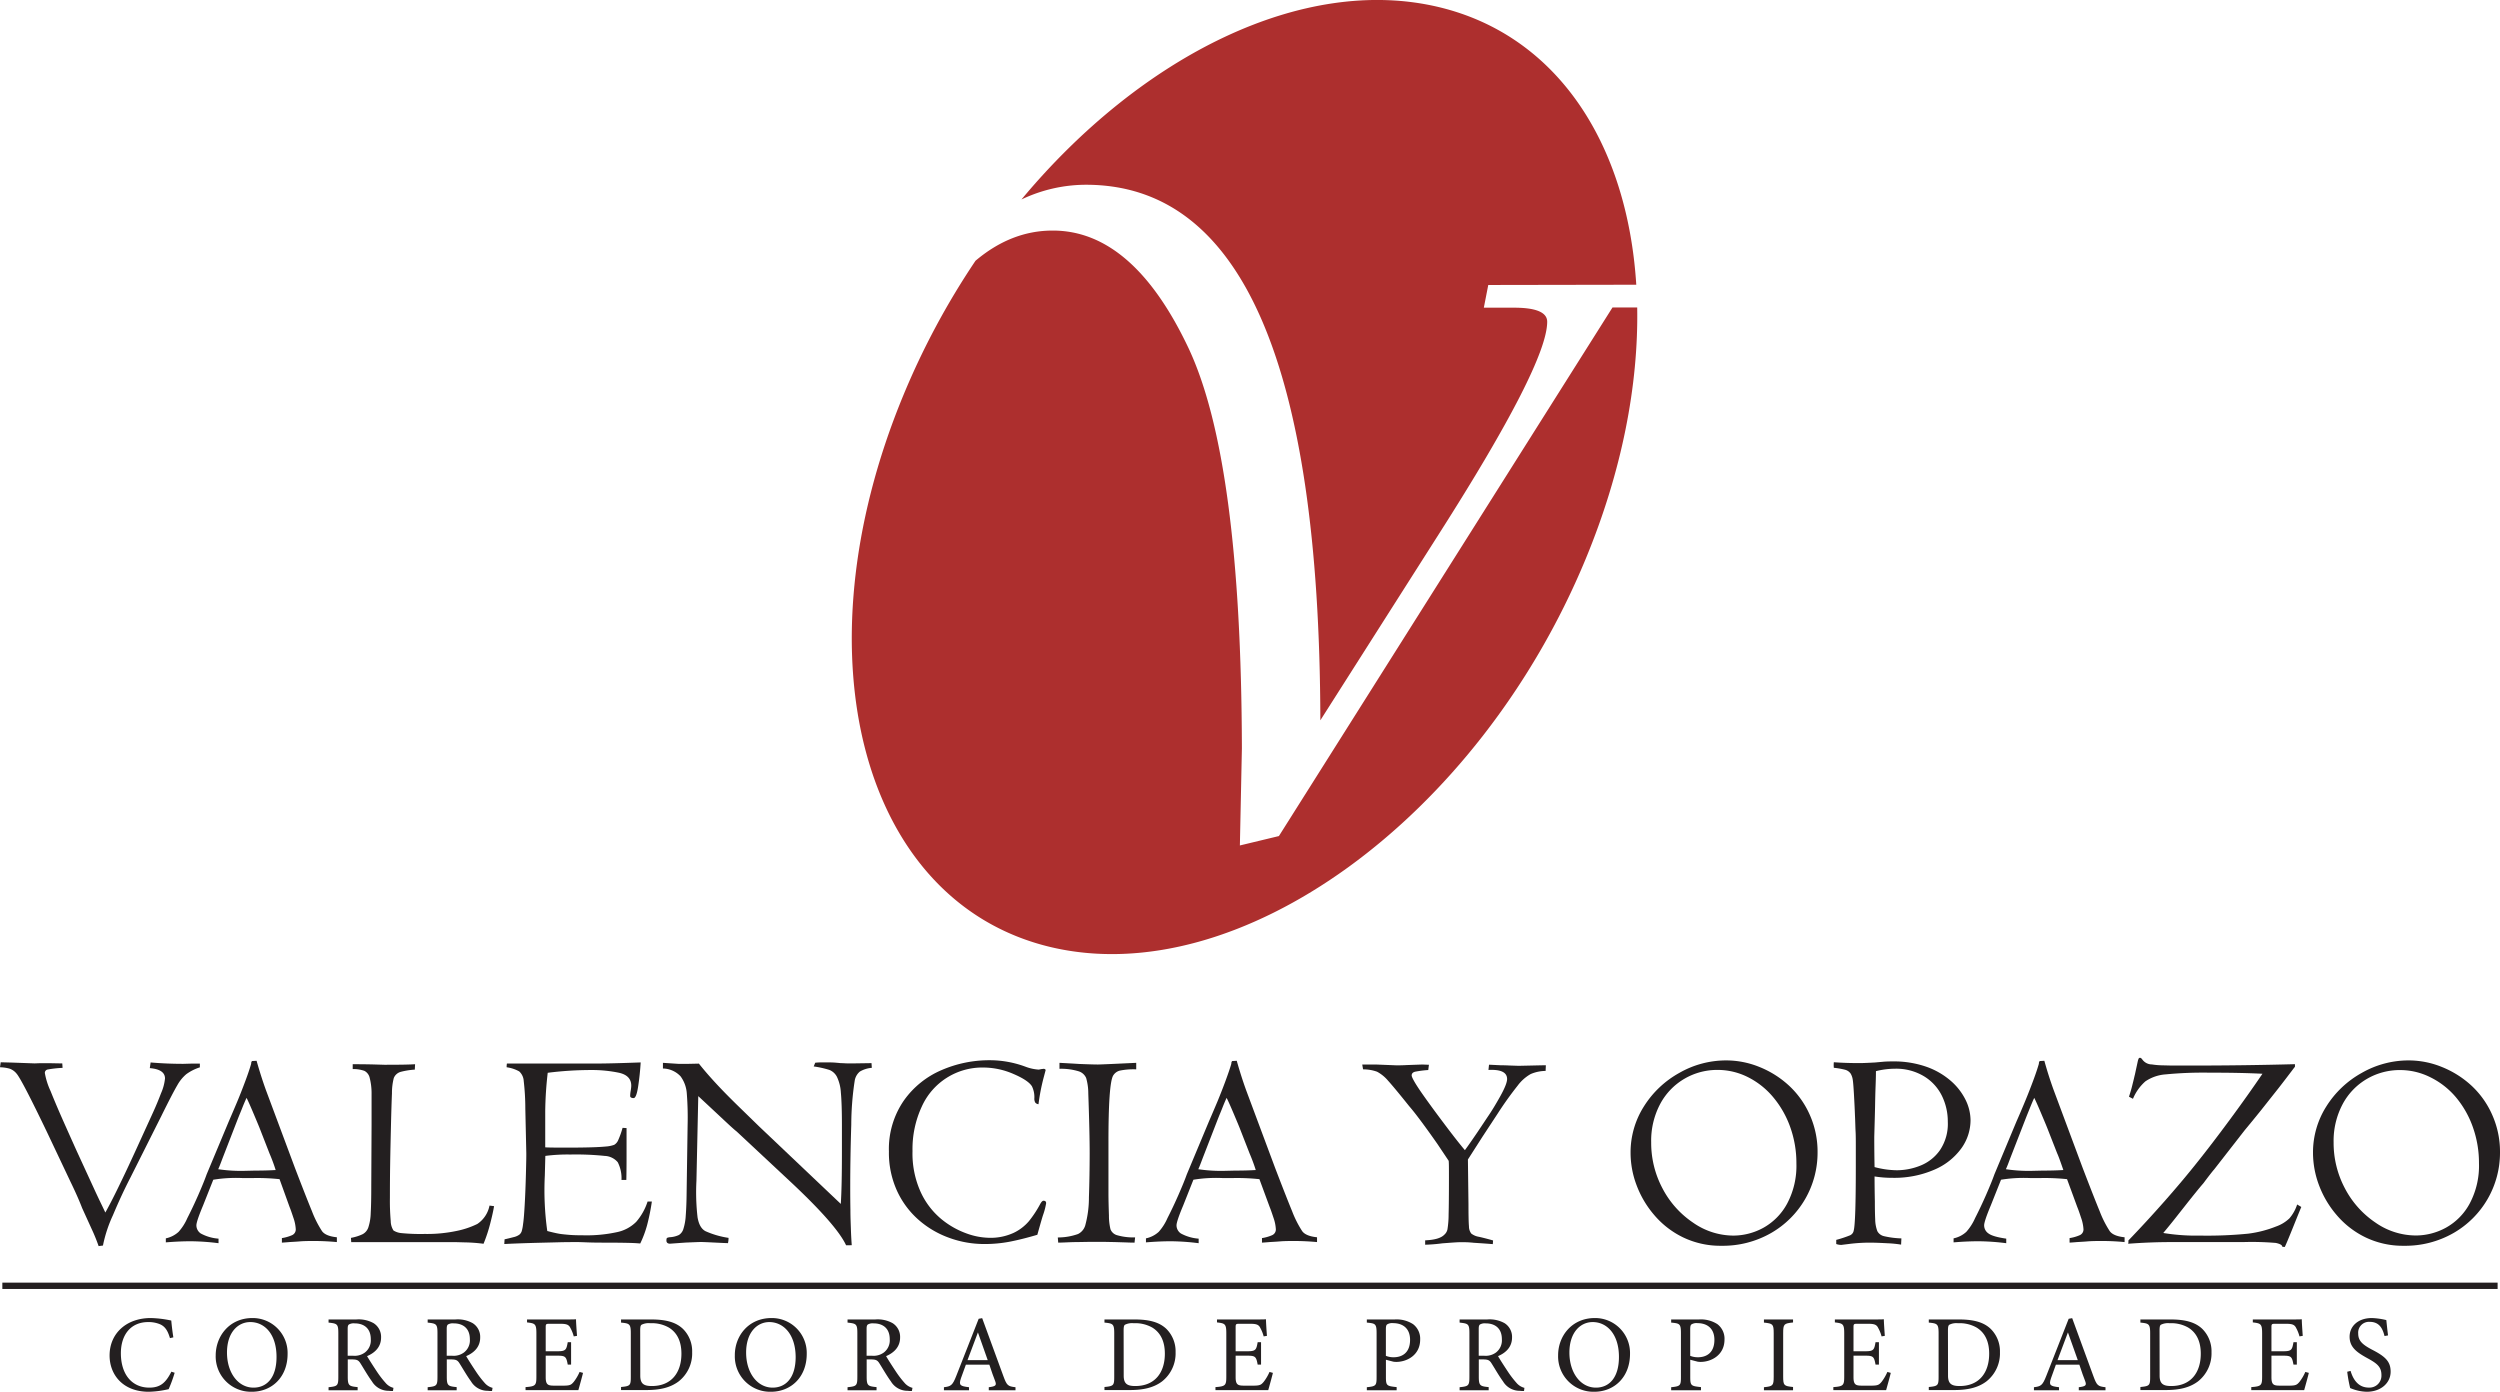
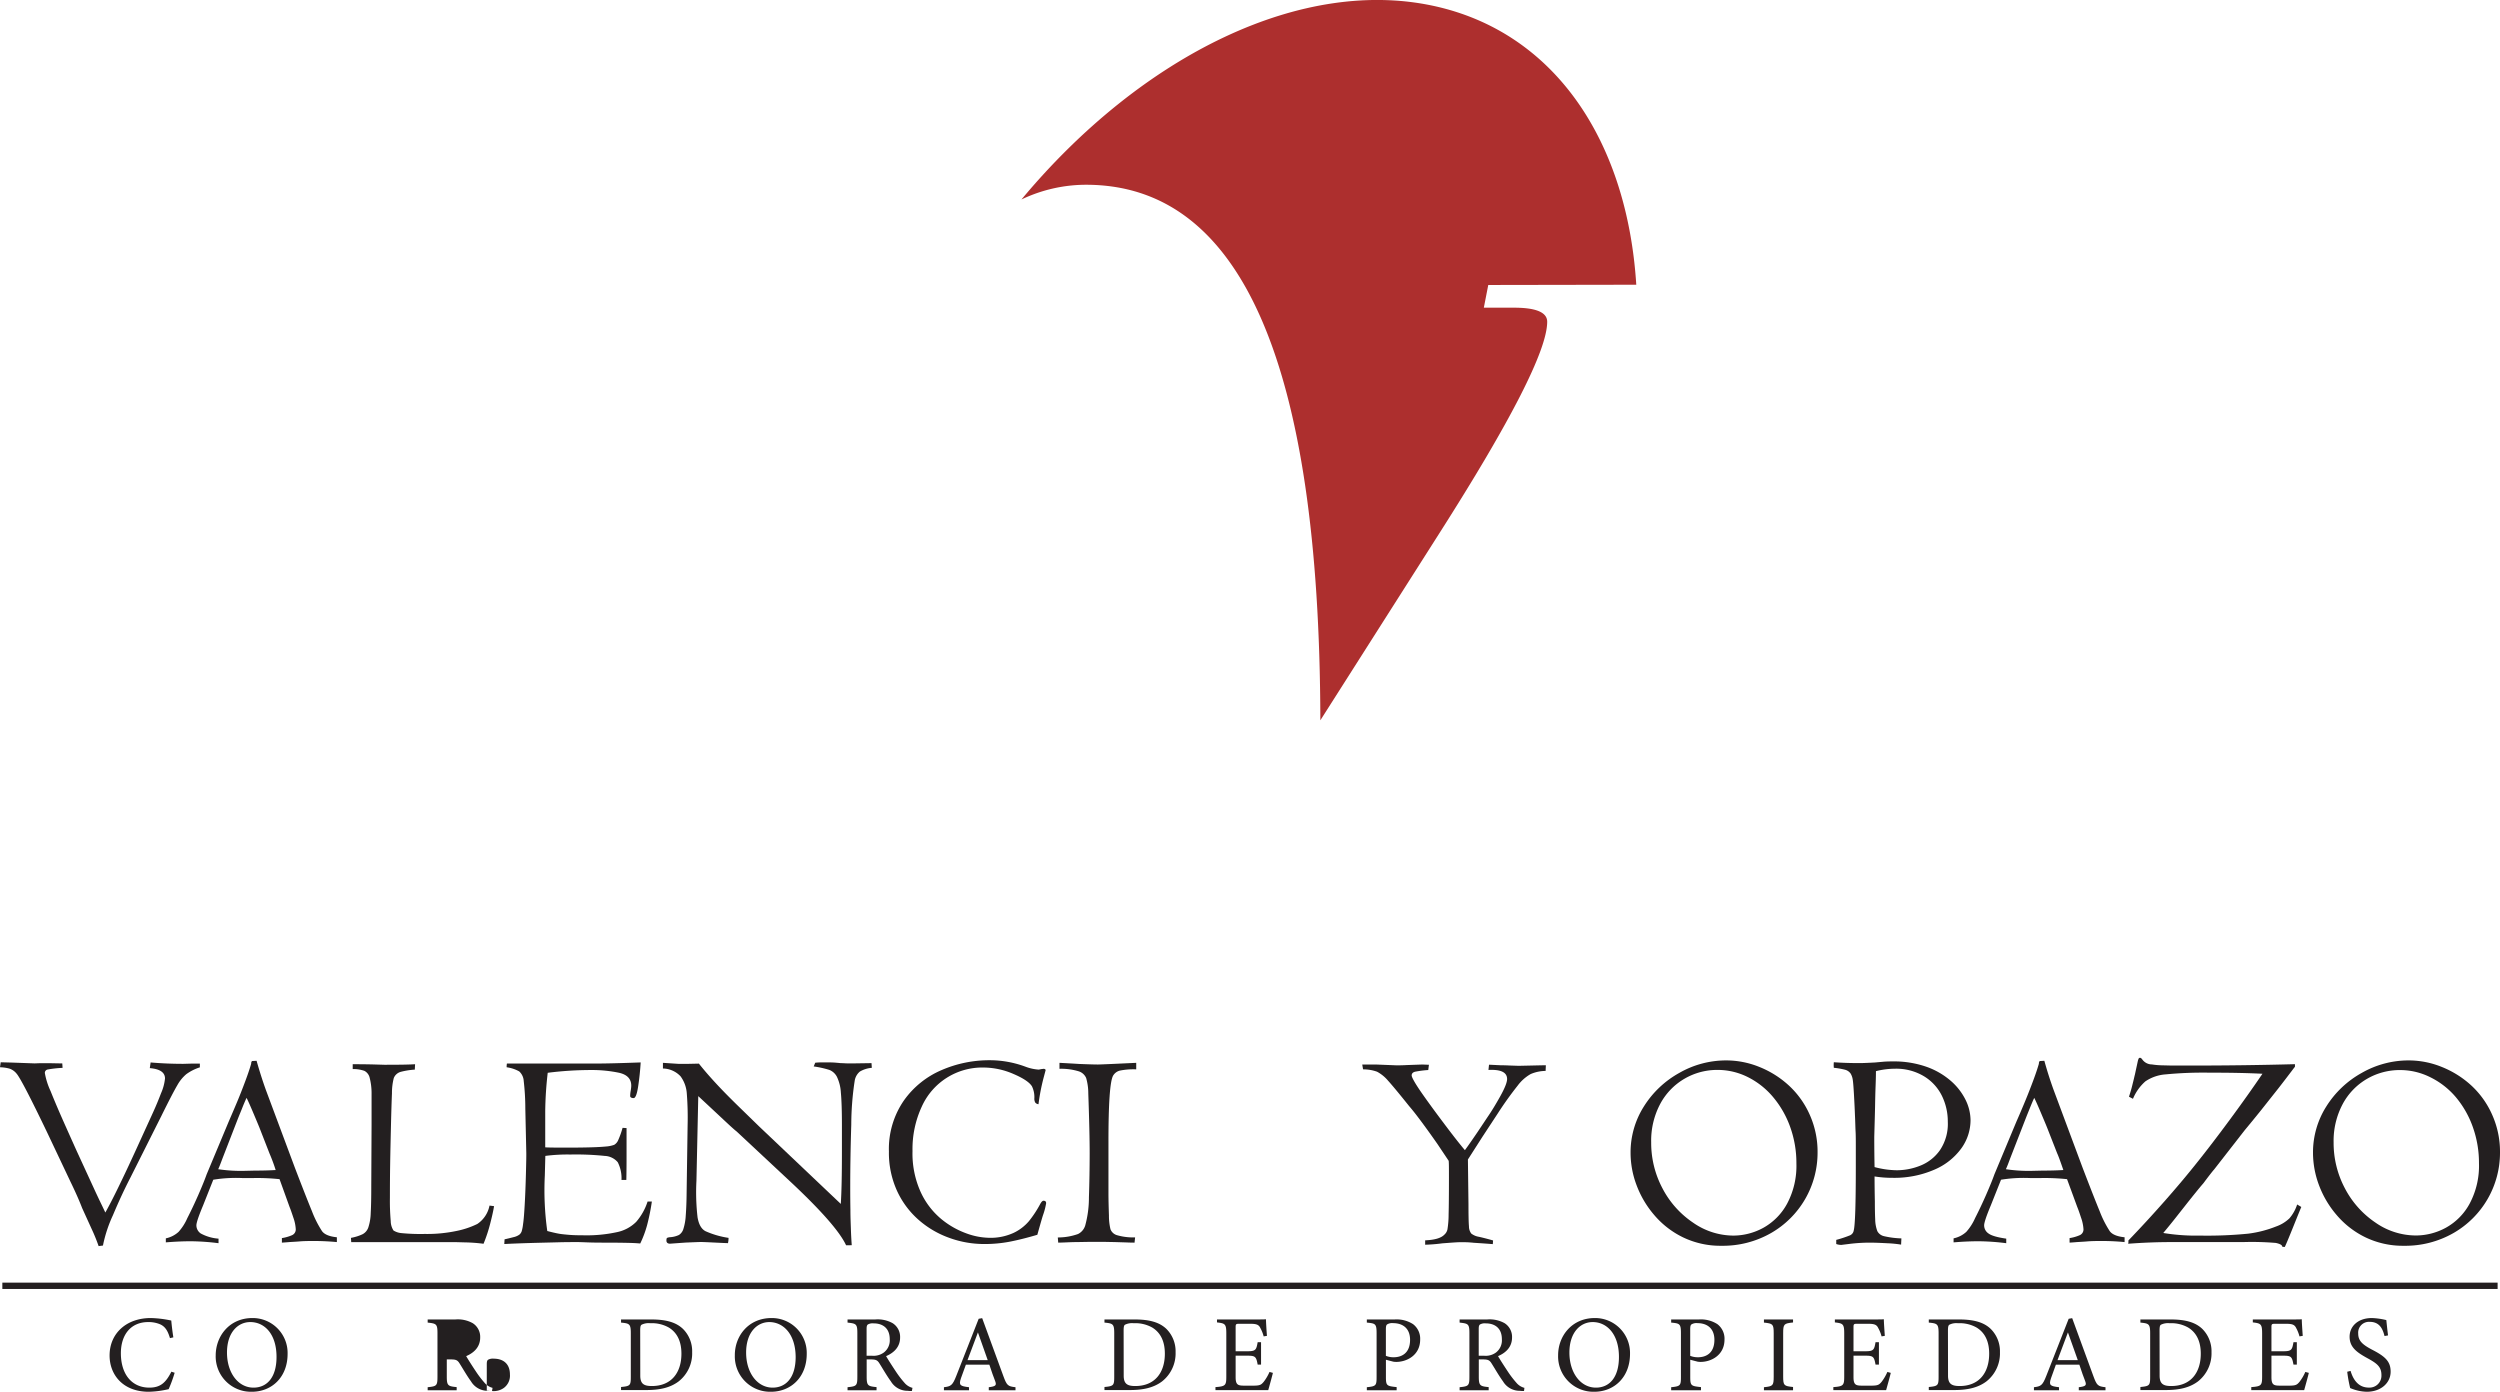
<svg xmlns="http://www.w3.org/2000/svg" viewBox="0 0 670.73 373.4">
  <defs>
    <style>.cls-1{fill:#231f20;}.cls-2{fill:#ad2f2e;}</style>
  </defs>
  <g id="Layer_2" data-name="Layer 2">
    <g id="Capa_1" data-name="Capa 1">
      <rect class="cls-1" x="0.63" y="344.12" width="669.46" height="1.7" />
      <path class="cls-1" d="M46.86,368.3a36.43,36.43,0,0,1-1.61,4.4,26,26,0,0,1-5.33.7c-7,0-10.52-4.63-10.52-9.73,0-5.94,4.52-10.05,11.05-10.05a29.33,29.33,0,0,1,5.5.67c.12,1.31.32,3.06.56,4.51l-.91.21c-.58-1.95-1.28-3.15-2.76-3.76a8,8,0,0,0-3.06-.55c-4.81,0-7.35,3.55-7.35,8.36,0,5.62,2.92,9.23,7.64,9.23,3,0,4.43-1.36,5.91-4.28Z" />
      <path class="cls-1" d="M67.72,353.62a9.37,9.37,0,0,1,9.44,9.61c0,6.27-4.25,10.17-9.61,10.17a9.48,9.48,0,0,1-9.68-9.73C57.87,358.45,61.57,353.62,67.72,353.62Zm-.58,1.08c-3.27,0-6.24,2.74-6.24,8.18s3,9.41,7.11,9.41c3.53,0,6.18-2.62,6.18-8.24C74.19,357.93,71,354.7,67.14,354.7Z" />
-       <path class="cls-1" d="M105.43,373.2c-.38,0-.7,0-1.08-.06a5.18,5.18,0,0,1-4.55-2.51c-1.08-1.48-2.13-3.32-3.06-4.8-.58-.94-1-1.11-2.44-1.11h-1v4.57c0,2.48.32,2.63,2.65,2.86V373H88.15v-.82c2.42-.26,2.62-.38,2.62-2.86V357.67c0-2.48-.32-2.57-2.62-2.83V354h7.43a8.23,8.23,0,0,1,4.66,1,4.35,4.35,0,0,1,2,3.84c0,2.51-1.6,4.08-3.76,5,.53.91,1.78,2.86,2.65,4.17a26.41,26.41,0,0,0,2.31,3,4.09,4.09,0,0,0,2.12,1.34Zm-10.76-9.47a4.66,4.66,0,0,0,3.21-.85,4.07,4.07,0,0,0,1.6-3.58c0-3.12-2.07-4.25-4.31-4.25a2.59,2.59,0,0,0-1.54.29c-.27.2-.35.49-.35,1.25v7.14Z" />
-       <path class="cls-1" d="M132,373.2c-.38,0-.7,0-1.08-.06a5.17,5.17,0,0,1-4.54-2.51c-1.08-1.48-2.13-3.32-3.06-4.8-.58-.94-1-1.11-2.45-1.11h-1v4.57c0,2.48.32,2.63,2.65,2.86V373h-7.78v-.82c2.42-.26,2.63-.38,2.63-2.86V357.67c0-2.48-.33-2.57-2.63-2.83V354h7.43a8.18,8.18,0,0,1,4.66,1,4.34,4.34,0,0,1,2,3.84c0,2.51-1.61,4.08-3.76,5,.52.91,1.77,2.86,2.65,4.17a26.61,26.61,0,0,0,2.3,3,4.15,4.15,0,0,0,2.13,1.34Zm-10.75-9.47a4.63,4.63,0,0,0,3.2-.85,4.08,4.08,0,0,0,1.61-3.58c0-3.12-2.07-4.25-4.32-4.25a2.61,2.61,0,0,0-1.54.29c-.26.2-.35.49-.35,1.25v7.14Z" />
-       <path class="cls-1" d="M156.42,368.33c-.17.76-1,3.76-1.25,4.64H141v-.82c2.71-.2,2.91-.47,2.91-2.86v-11.5c0-2.6-.32-2.74-2.51-3V354h8.92c2.74,0,3.88,0,4.22-.06,0,.73.15,2.91.27,4.46l-.88.14a9.57,9.57,0,0,0-.87-2.21c-.47-1-1.14-1.17-2.89-1.17h-2.76c-.91,0-1,.09-1,.93v6.44h3.23c2.18,0,2.33-.43,2.68-2.42h.9v6h-.9c-.38-2.1-.61-2.39-2.71-2.39h-3.2v5.8c0,2,.64,2.21,2.09,2.24h2.71c1.78,0,2.07-.26,2.71-1a12.38,12.38,0,0,0,1.58-2.68Z" />
+       <path class="cls-1" d="M132,373.2c-.38,0-.7,0-1.08-.06a5.17,5.17,0,0,1-4.54-2.51c-1.08-1.48-2.13-3.32-3.06-4.8-.58-.94-1-1.11-2.45-1.11h-1v4.57c0,2.48.32,2.63,2.65,2.86V373h-7.78v-.82c2.42-.26,2.63-.38,2.63-2.86V357.67c0-2.48-.33-2.57-2.63-2.83V354h7.43a8.18,8.18,0,0,1,4.66,1,4.34,4.34,0,0,1,2,3.84c0,2.51-1.61,4.08-3.76,5,.52.91,1.77,2.86,2.65,4.17a26.61,26.61,0,0,0,2.3,3,4.15,4.15,0,0,0,2.13,1.34Za4.63,4.63,0,0,0,3.2-.85,4.08,4.08,0,0,0,1.61-3.58c0-3.12-2.07-4.25-4.32-4.25a2.61,2.61,0,0,0-1.54.29c-.26.2-.35.49-.35,1.25v7.14Z" />
      <path class="cls-1" d="M174.72,354c4.11,0,6.7.81,8.51,2.53a8.43,8.43,0,0,1,2.47,6.24,9.54,9.54,0,0,1-3.64,7.86c-2.21,1.66-5,2.31-8.62,2.31h-6.82v-.82c2.51-.23,2.62-.44,2.62-2.83V357.7c0-2.51-.35-2.63-2.62-2.86V354Zm-2.94,15.06c0,2.19.93,2.8,3.11,2.8,5.25,0,7.93-3.59,7.93-8.69,0-3.17-1.08-5.59-3.38-7a9.26,9.26,0,0,0-5-1.16,4.18,4.18,0,0,0-2.3.4c-.27.18-.38.5-.38,1.64Z" />
      <path class="cls-1" d="M207,353.62a9.37,9.37,0,0,1,9.44,9.61c0,6.27-4.26,10.17-9.62,10.17a9.48,9.48,0,0,1-9.67-9.73C197.1,358.45,200.8,353.62,207,353.62Zm-.59,1.08c-3.26,0-6.23,2.74-6.23,8.18s3,9.41,7.11,9.41c3.52,0,6.18-2.62,6.18-8.24C213.42,357.93,210.18,354.7,206.36,354.7Z" />
      <path class="cls-1" d="M244.65,373.2c-.38,0-.7,0-1.08-.06a5.17,5.17,0,0,1-4.54-2.51c-1.08-1.48-2.13-3.32-3.06-4.8-.58-.94-1-1.11-2.45-1.11h-1v4.57c0,2.48.32,2.63,2.65,2.86V373h-7.78v-.82c2.42-.26,2.63-.38,2.63-2.86V357.67c0-2.48-.32-2.57-2.63-2.83V354h7.43a8.24,8.24,0,0,1,4.67,1,4.35,4.35,0,0,1,2,3.84c0,2.51-1.61,4.08-3.76,5,.52.91,1.78,2.86,2.65,4.17a26.61,26.61,0,0,0,2.3,3,4.15,4.15,0,0,0,2.13,1.34Zm-10.75-9.47a4.66,4.66,0,0,0,3.21-.85,4.1,4.1,0,0,0,1.6-3.58c0-3.12-2.07-4.25-4.31-4.25a2.65,2.65,0,0,0-1.55.29c-.26.2-.35.49-.35,1.25v7.14Z" />
      <path class="cls-1" d="M265.28,373v-.82c1.9-.23,2.13-.52,1.72-1.63s-1-2.6-1.57-4.43h-6.29c-.47,1.31-.91,2.45-1.32,3.64-.64,1.9-.23,2.13,2.16,2.42V373h-6.73v-.82c1.84-.23,2.3-.44,3.32-3.06l6-15.3.94-.17c1.83,5,3.84,10.49,5.68,15.53.93,2.53,1.19,2.77,3.26,3V373Zm-2.91-15.53c-.93,2.5-1.92,5.15-2.8,7.45H265Z" />
      <path class="cls-1" d="M304.42,354c4.11,0,6.7.81,8.51,2.53a8.47,8.47,0,0,1,2.47,6.24,9.57,9.57,0,0,1-3.64,7.86c-2.21,1.66-5,2.31-8.62,2.31h-6.82v-.82c2.5-.23,2.62-.44,2.62-2.83V357.7c0-2.51-.35-2.63-2.62-2.86V354Zm-2.94,15.06c0,2.19.93,2.8,3.11,2.8,5.25,0,7.93-3.59,7.93-8.69,0-3.17-1.08-5.59-3.38-7a9.26,9.26,0,0,0-5-1.16,4.25,4.25,0,0,0-2.31.4c-.26.18-.37.5-.37,1.64Z" />
      <path class="cls-1" d="M341.51,368.33c-.17.76-1,3.76-1.25,4.64H326.1v-.82c2.71-.2,2.91-.47,2.91-2.86v-11.5c0-2.6-.32-2.74-2.5-3V354h8.91c2.74,0,3.88,0,4.23-.06,0,.73.14,2.91.26,4.46l-.88.14a9.57,9.57,0,0,0-.87-2.21c-.47-1-1.14-1.17-2.88-1.17h-2.77c-.91,0-1,.09-1,.93v6.44h3.23c2.19,0,2.33-.43,2.68-2.42h.91v6h-.91c-.38-2.1-.61-2.39-2.71-2.39h-3.2v5.8c0,2,.64,2.21,2.09,2.24h2.71c1.78,0,2.07-.26,2.71-1a12.38,12.38,0,0,0,1.58-2.68Z" />
      <path class="cls-1" d="M374.18,354a8.16,8.16,0,0,1,4.92,1.25,4.9,4.9,0,0,1,1.92,4.14c0,4.25-3.64,6-6.41,6a4.84,4.84,0,0,1-.78-.06l-2-.52v4.54c0,2.45.2,2.51,2.88,2.8V373h-8v-.82c2.51-.26,2.62-.44,2.62-2.86V357.73c0-2.6-.32-2.66-2.62-2.89V354Zm-2.36,9.76a5.33,5.33,0,0,0,2.12.38c2,0,4.37-1,4.37-4.67,0-3.2-2.09-4.48-4.54-4.48a2.53,2.53,0,0,0-1.63.35c-.24.2-.32.55-.32,1.34Z" />
      <path class="cls-1" d="M408.88,373.2c-.38,0-.7,0-1.08-.06a5.17,5.17,0,0,1-4.54-2.51c-1.08-1.48-2.13-3.32-3.06-4.8-.58-.94-1-1.11-2.45-1.11h-1v4.57c0,2.48.32,2.63,2.65,2.86V373H391.6v-.82c2.42-.26,2.63-.38,2.63-2.86V357.67c0-2.48-.32-2.57-2.63-2.83V354H399a8.24,8.24,0,0,1,4.67,1,4.35,4.35,0,0,1,2,3.84c0,2.51-1.61,4.08-3.76,5,.52.91,1.78,2.86,2.65,4.17a26.61,26.61,0,0,0,2.3,3,4.15,4.15,0,0,0,2.13,1.34Zm-10.75-9.47a4.66,4.66,0,0,0,3.21-.85,4.1,4.1,0,0,0,1.6-3.58c0-3.12-2.07-4.25-4.31-4.25a2.65,2.65,0,0,0-1.55.29c-.26.2-.35.49-.35,1.25v7.14Z" />
      <path class="cls-1" d="M427.88,353.62a9.37,9.37,0,0,1,9.44,9.61c0,6.27-4.25,10.17-9.61,10.17a9.48,9.48,0,0,1-9.68-9.73C418,358.45,421.73,353.62,427.88,353.62Zm-.58,1.08c-3.27,0-6.24,2.74-6.24,8.18s3,9.41,7.11,9.41c3.53,0,6.18-2.62,6.18-8.24C434.35,357.93,431.11,354.7,427.3,354.7Z" />
      <path class="cls-1" d="M455.83,354a8.18,8.18,0,0,1,4.92,1.25,4.9,4.9,0,0,1,1.92,4.14c0,4.25-3.64,6-6.41,6a4.84,4.84,0,0,1-.78-.06l-2-.52v4.54c0,2.45.2,2.51,2.88,2.8V373h-8v-.82c2.5-.26,2.62-.44,2.62-2.86V357.73c0-2.6-.32-2.66-2.62-2.89V354Zm-2.36,9.76a5.33,5.33,0,0,0,2.12.38c2,0,4.37-1,4.37-4.67,0-3.2-2.09-4.48-4.54-4.48a2.53,2.53,0,0,0-1.63.35c-.24.2-.32.55-.32,1.34Z" />
      <path class="cls-1" d="M473.25,373v-.82c2.39-.26,2.62-.38,2.62-2.86V357.73c0-2.51-.23-2.63-2.62-2.89V354h7.81v.81c-2.42.26-2.65.38-2.65,2.89v11.56c0,2.51.23,2.6,2.65,2.86V373Z" />
      <path class="cls-1" d="M507.28,368.33c-.17.76-1,3.76-1.25,4.64H491.87v-.82c2.71-.2,2.92-.47,2.92-2.86v-11.5c0-2.6-.33-2.74-2.51-3V354h8.91c2.74,0,3.88,0,4.23-.06,0,.73.15,2.91.26,4.46l-.87.14a9.54,9.54,0,0,0-.88-2.21c-.46-1-1.13-1.17-2.88-1.17h-2.77c-.9,0-1,.09-1,.93v6.44h3.23c2.19,0,2.34-.43,2.68-2.42h.91v6h-.91c-.37-2.1-.61-2.39-2.7-2.39h-3.21v5.8c0,2,.64,2.21,2.1,2.24h2.71c1.77,0,2.07-.26,2.71-1a12.78,12.78,0,0,0,1.57-2.68Z" />
      <path class="cls-1" d="M525.58,354c4.11,0,6.71.81,8.51,2.53a8.43,8.43,0,0,1,2.48,6.24,9.57,9.57,0,0,1-3.64,7.86c-2.22,1.66-5,2.31-8.63,2.31h-6.82v-.82c2.51-.23,2.63-.44,2.63-2.83V357.7c0-2.51-.35-2.63-2.63-2.86V354Zm-2.94,15.06c0,2.19.93,2.8,3.12,2.8,5.24,0,7.92-3.59,7.92-8.69,0-3.17-1.07-5.59-3.38-7a9.26,9.26,0,0,0-5-1.16,4.18,4.18,0,0,0-2.3.4c-.26.18-.38.5-.38,1.64Z" />
      <path class="cls-1" d="M557.72,373v-.82c1.9-.23,2.13-.52,1.72-1.63s-1-2.6-1.57-4.43h-6.29c-.47,1.31-.91,2.45-1.31,3.64-.64,1.9-.24,2.13,2.15,2.42V373h-6.73v-.82c1.84-.23,2.3-.44,3.32-3.06l6-15.3.94-.17c1.83,5,3.84,10.49,5.68,15.53.93,2.53,1.19,2.77,3.26,3V373Zm-2.91-15.53c-.93,2.5-1.92,5.15-2.8,7.45h5.45Z" />
      <path class="cls-1" d="M582.35,354c4.11,0,6.7.81,8.51,2.53a8.47,8.47,0,0,1,2.47,6.24,9.57,9.57,0,0,1-3.64,7.86c-2.21,1.66-5,2.31-8.62,2.31h-6.82v-.82c2.5-.23,2.62-.44,2.62-2.83V357.7c0-2.51-.35-2.63-2.62-2.86V354Zm-2.94,15.06c0,2.19.93,2.8,3.11,2.8,5.25,0,7.93-3.59,7.93-8.69,0-3.17-1.08-5.59-3.38-7a9.26,9.26,0,0,0-5-1.16,4.25,4.25,0,0,0-2.31.4c-.26.18-.37.5-.37,1.64Z" />
      <path class="cls-1" d="M619.44,368.33c-.17.76-1,3.76-1.25,4.64H604v-.82c2.71-.2,2.91-.47,2.91-2.86v-11.5c0-2.6-.32-2.74-2.5-3V354h8.91c2.74,0,3.88,0,4.23-.06,0,.73.14,2.91.26,4.46l-.88.14a9.57,9.57,0,0,0-.87-2.21c-.47-1-1.14-1.17-2.88-1.17h-2.77c-.91,0-1,.09-1,.93v6.44h3.23c2.19,0,2.33-.43,2.68-2.42h.9v6h-.9c-.38-2.1-.61-2.39-2.71-2.39h-3.2v5.8c0,2,.64,2.21,2.09,2.24h2.71c1.78,0,2.07-.26,2.71-1a12.38,12.38,0,0,0,1.58-2.68Z" />
      <path class="cls-1" d="M639.75,358.45c-.49-1.92-1.31-3.81-4-3.81a2.9,2.9,0,0,0-3.06,3.17c0,2,1.28,3,3.7,4.29,3.5,1.8,5,3.14,5,5.91,0,3.06-2.65,5.39-6.41,5.39a12.05,12.05,0,0,1-4.45-1,37.1,37.1,0,0,1-.79-4.37l.9-.23c.59,2,1.87,4.48,4.9,4.48a3.2,3.2,0,0,0,3.38-3.35c0-2.24-1.2-3.14-3.76-4.54-3.06-1.66-4.78-3.06-4.78-5.77s2.16-5,6-5a19.24,19.24,0,0,1,3.85.55c.11,1.05.23,2.22.46,4.11Z" />
      <path class="cls-1" d="M0,286.34.19,285l3,.08,6.09.22,1.56-.06H13l3.71.07.08,1.19a29,29,0,0,0-4,.44.92.92,0,0,0-.76.93,19.26,19.26,0,0,0,1.54,4.86q1.55,3.87,3.79,8.89t3.25,7.25L25.73,320l1,2.12c.7,1.43,1.2,2.5,1.53,3.19.83-1.48,1.84-3.41,3-5.77s2.25-4.64,3.28-6.85l1.68-3.63,4.86-10.65q1.07-2.34,2.13-5.11a13.15,13.15,0,0,0,1.06-3.95q0-2.44-4.08-2.78l.22-1.52c2.84.24,5.76.37,8.76.37l2.11-.06h2.34v1A12.74,12.74,0,0,0,50,288.18a10.62,10.62,0,0,0-2.44,3q-1.23,2.08-4.2,8.09L35,315.92q-2.38,4.59-4.69,10.09a36.29,36.29,0,0,0-2.69,8.16l-1.16.15a47.76,47.76,0,0,0-1.89-4.64l-2.53-5.56q-1.15-3-3.12-7.05l-6.24-13.18Q5.79,289.53,4.41,288a4.18,4.18,0,0,0-1.81-1.28A10.21,10.21,0,0,0,0,286.34Z" />
      <path class="cls-1" d="M75.63,333.39v-1.22a11.07,11.07,0,0,0,2.72-.78,1.67,1.67,0,0,0,1-1.63,11.11,11.11,0,0,0-.66-3.12c-.45-1.36-.78-2.3-1-2.82L75,316.36a57.33,57.33,0,0,0-7-.3H65a38.07,38.07,0,0,0-7.78.45l-2.72,6.86c-1.2,2.87-1.81,4.67-1.81,5.38a2.64,2.64,0,0,0,1.17,2.18,11.73,11.73,0,0,0,4.77,1.39v1.22a62.89,62.89,0,0,0-7.38-.52q-3.12,0-6.76.3v-1.08a7.22,7.22,0,0,0,3.42-1.74,13.68,13.68,0,0,0,2.35-3.69c1-1.95,2-4.06,3-6.35s1.72-4.08,2.17-5.36l5.94-14.21c.74-1.71,1.51-3.5,2.29-5.36s1.51-3.75,2.21-5.63,1.2-3.39,1.52-4.52a1,1,0,0,1,.22-.71l1.23-.07c.77,2.74,1.61,5.38,2.52,7.9l7.79,20.89q3,7.83,4.54,11.56a28.34,28.34,0,0,0,2.69,5.33c.64.91,2,1.47,4,1.67v1.29q-3-.28-5.86-.29c-1.49,0-2.87,0-4.14.11s-2.28.14-3,.2S76,333.37,75.63,333.39ZM63.88,300l-4.19,10.8c-.57,1.53-.95,2.5-1.15,2.89a41.55,41.55,0,0,0,6.49.45l3.41-.08q3.07,0,5.52-.15a47.59,47.59,0,0,0-1.67-4.49l-2.66-6.82c-.3-.75-.86-2.09-1.69-4.05s-1.42-3.29-1.79-4c-.47,1-.88,2-1.21,2.84S64.25,299.07,63.88,300Z" />
      <path class="cls-1" d="M94.63,286.82v-1.3c3.11,0,5.15.05,6.12.08l2.41.07q6.24,0,8.2-.15l-.07,1.45a19.8,19.8,0,0,0-3.82.61,2.82,2.82,0,0,0-1.82,1.65,16.09,16.09,0,0,0-.49,4.09c-.09,2.17-.18,5-.26,8.38-.09,3.84-.17,7.31-.22,10.43s-.07,6.21-.07,9.28a61.46,61.46,0,0,0,.22,6.19,4.8,4.8,0,0,0,.74,2.53,4.77,4.77,0,0,0,2.1.7,52.52,52.52,0,0,0,6.25.23,38.42,38.42,0,0,0,8.82-.86,22.8,22.8,0,0,0,5.32-1.82,7.69,7.69,0,0,0,3.27-4.93l1.22.15c-.15,1-.48,2.53-1,4.56a40.76,40.76,0,0,1-1.82,5.53,45.7,45.7,0,0,0-5.08-.37l-2.14-.06-2.28,0h-26l-.07-1.15a12.37,12.37,0,0,0,3.16-1,3.25,3.25,0,0,0,1.5-1.8,13.46,13.46,0,0,0,.64-3.84q.15-2.57.15-7.39l.08-16.32c0-3.69,0-6.48,0-8.39a16.71,16.71,0,0,0-.52-4.25,2.78,2.78,0,0,0-1.41-1.82A9.1,9.1,0,0,0,94.63,286.82Z" />
      <path class="cls-1" d="M173.74,322.37h1.15a57.33,57.33,0,0,1-1.3,6.4,28.15,28.15,0,0,1-1.82,4.85c-.81-.08-1.93-.14-3.34-.17s-3.39-.06-5.93-.06c-1.54,0-3.18,0-4.94-.07s-2.51-.08-2.26-.08c-1.61,0-3.48,0-5.62.06s-4.72.11-7.74.2-5.23.19-6.64.26l.07-1.26c.77-.17,1.56-.36,2.35-.57a4.24,4.24,0,0,0,1.63-.69,2.12,2.12,0,0,0,.62-.91,11.6,11.6,0,0,0,.37-1.95c.15-.94.29-2.64.43-5.1s.25-5.23.33-8.29.12-5,.1-5.75l-.26-11.8a65.2,65.2,0,0,0-.43-7.43,3.76,3.76,0,0,0-1.21-2.56,9.51,9.51,0,0,0-3.37-1.11,5,5,0,0,1,.07-1h23.79q4,0,12.1-.3c-.13,2.13-.35,4.25-.67,6.38s-.73,3.19-1.23,3.19-.92-.18-.92-.55c0-.15,0-.62.14-1.41s.15-1.25.15-1.38q0-2.7-3.25-3.45a35.56,35.56,0,0,0-7.77-.74,92.79,92.79,0,0,0-11.39.74,97.7,97.7,0,0,0-.67,10.35q0,2.76,0,6.31c0,2.38,0,3.49,0,3.34.6.05,2.42.08,5.46.08q7.86,0,10.8-.3a8.17,8.17,0,0,0,2.24-.45,2.63,2.63,0,0,0,1.1-1.31,22.13,22.13,0,0,0,1.15-3.25l1.07.07q0,3.87,0,6.91c0,2,0,4.35-.06,7h-1.3a9.44,9.44,0,0,0-1-4.75,4.82,4.82,0,0,0-3.51-1.7,76,76,0,0,0-9.24-.37,46.16,46.16,0,0,0-6.68.37l-.14,5.27a78.89,78.89,0,0,0,.66,14.88c.45.12,1,.26,1.6.4s1.2.27,1.76.36,1.35.17,2.39.26,2.33.13,3.89.13a38.18,38.18,0,0,0,9.13-.86,10.24,10.24,0,0,0,5.08-2.74A15.63,15.63,0,0,0,173.74,322.37Z" />
      <path class="cls-1" d="M177.86,286.67v-1.52l4.27.28c.61,0,1.35,0,2.19,0l3.19-.07c1.48,1.87,3.23,3.87,5.23,6s4.25,4.36,6.74,6.77l4.21,4.1L225.58,323q.3-4.63.3-14.06v-7.16c0-3.81-.1-6.68-.28-8.61a11.29,11.29,0,0,0-1.06-4.27,3.93,3.93,0,0,0-2-1.84,25.42,25.42,0,0,0-4.23-.94l.41-1a14.41,14.41,0,0,1,1.82-.08c.76,0,1.53,0,2.3,0s1.67.09,2.71.19c.61,0,1.26.07,1.93.07h1.63l4.71-.07.08,1.26a7.49,7.49,0,0,0-3.2,1,4,4,0,0,0-1.37,2.34,79.22,79.22,0,0,0-.94,11.91q-.28,8.87-.28,16.88,0,3.15.05,6c0,1.93.08,3.66.13,5.2s.13,2.95.23,4.26L227,334.1q-2.55-5.53-15.43-17.52l-13.92-13q-.71-.53-3.43-3.08t-6.88-6.42l-.49,22.72a58.45,58.45,0,0,0,.3,9.81c.32,1.86,1,3.1,2.11,3.7a23.64,23.64,0,0,0,6.2,1.8,5.92,5.92,0,0,1-.15,1.41c-.39,0-1.58-.05-3.56-.15s-3.25-.15-3.67-.15-1.76.05-4.08.15l-1.6.11-2.6.19a1.15,1.15,0,0,1-.76-.21.84.84,0,0,1-.24-.68c0-.37.06-.59.19-.67a2.55,2.55,0,0,1,.81-.18,6.55,6.55,0,0,0,2.36-.6,2.9,2.9,0,0,0,1.17-1.56,14.51,14.51,0,0,0,.65-3.65c.13-1.67.22-3.82.24-6.44l.26-17.7a83.33,83.33,0,0,0-.22-8.65,8.73,8.73,0,0,0-1.67-4.56A6.66,6.66,0,0,0,177.86,286.67Z" />
      <path class="cls-1" d="M279.91,325.79q-.2.48-1.6,5.49c-2.67.79-5.1,1.4-7.27,1.83a35.85,35.85,0,0,1-7.09.65,27.26,27.26,0,0,1-9.2-1.63,25.37,25.37,0,0,1-8.28-4.84,23.26,23.26,0,0,1-5.82-7.83,24.57,24.57,0,0,1-2.16-10.52,22.84,22.84,0,0,1,4-13.66,23.82,23.82,0,0,1,10.17-8.2,32.14,32.14,0,0,1,12.75-2.63,27.57,27.57,0,0,1,9.94,1.82,12.32,12.32,0,0,0,3.34.7l.76-.15.62-.07a.72.72,0,0,1,.48.3l-.56,2.11a54,54,0,0,0-1.37,7.09,1.23,1.23,0,0,1-.89-.47,2.16,2.16,0,0,1-.22-1.13,6.62,6.62,0,0,0-.64-3.19q-1-1.63-5-3.34a20.34,20.34,0,0,0-8.05-1.71,17.77,17.77,0,0,0-16.49,10.43,27.08,27.08,0,0,0-2.51,12A25,25,0,0,0,247,319.79a20.56,20.56,0,0,0,5.53,7.26,22.76,22.76,0,0,0,6.75,3.86,18.71,18.71,0,0,0,6,1.18,14.79,14.79,0,0,0,6.64-1.31,12.33,12.33,0,0,0,4.14-3.16,29.31,29.31,0,0,0,2.91-4.39c.37-.72.69-1.08,1-1.08.47,0,.7.22.7.67A18.23,18.23,0,0,1,279.91,325.79Z" />
      <path class="cls-1" d="M284.25,286.75v-1.6c2.79.15,4.54.25,5.23.3,2.52.1,4.22.15,5.09.15.29,0,1.58-.05,3.85-.15l6.42-.3v1.75a18.19,18.19,0,0,0-4.45.35,2.94,2.94,0,0,0-1.78,1.39q-1.23,2.34-1.22,17.87,0,10.69,0,13.53c0,1.9.06,3.92.13,6.08a15.58,15.58,0,0,0,.41,3.67,2.66,2.66,0,0,0,1.82,1.62,15.66,15.66,0,0,0,4.79.57l-.15,1.41c-.35,0-1,0-2.06-.05l-3.19-.1-2.54-.05-2,0-2.73,0-2.92.05c-1.21,0-2.3.06-3.28.1s-1.56.05-1.76.05L283.8,332a16.13,16.13,0,0,0,5.42-.92,3.77,3.77,0,0,0,1.93-2.27,28.31,28.31,0,0,0,1-7.58q.19-5.58.2-11.77,0-5.6-.37-16.09a14.93,14.93,0,0,0-.57-4.14,3.24,3.24,0,0,0-2.08-1.83A16,16,0,0,0,284.25,286.75Z" />
-       <path class="cls-1" d="M338.58,333.39v-1.22a11.07,11.07,0,0,0,2.72-.78,1.67,1.67,0,0,0,1-1.63,11.11,11.11,0,0,0-.66-3.12c-.45-1.36-.78-2.3-1-2.82l-2.75-7.46a57.45,57.45,0,0,0-7-.3h-2.94a38,38,0,0,0-7.77.45l-2.72,6.86c-1.21,2.87-1.81,4.67-1.81,5.38a2.64,2.64,0,0,0,1.17,2.18,11.73,11.73,0,0,0,4.77,1.39v1.22a62.89,62.89,0,0,0-7.38-.52q-3.12,0-6.76.3v-1.08a7.22,7.22,0,0,0,3.42-1.74,13.68,13.68,0,0,0,2.35-3.69c1-1.95,2-4.06,3-6.35s1.73-4.08,2.18-5.36l5.94-14.21q1.11-2.56,2.29-5.36c.77-1.87,1.51-3.75,2.2-5.63s1.21-3.39,1.53-4.52a1,1,0,0,1,.22-.71l1.23-.07c.77,2.74,1.61,5.38,2.52,7.9l7.79,20.89q3,7.83,4.54,11.56a28.34,28.34,0,0,0,2.69,5.33c.64.91,2,1.47,4,1.67v1.29q-3-.28-5.86-.29c-1.49,0-2.87,0-4.14.11s-2.28.14-3,.2S339,333.37,338.58,333.39ZM326.83,300l-4.19,10.8c-.57,1.53-.95,2.5-1.15,2.89a41.55,41.55,0,0,0,6.49.45l3.41-.08q3.08,0,5.52-.15a47.59,47.59,0,0,0-1.67-4.49l-2.66-6.82c-.3-.75-.86-2.09-1.69-4.05s-1.43-3.29-1.8-4c-.47,1-.87,2-1.2,2.84S327.2,299.07,326.83,300Z" />
      <path class="cls-1" d="M365.7,286.9l-.22-1.3h3.67l4,.16,1.47.06c.69,0,1.62,0,2.78-.07l4.19-.15,1.78.07-.18,1.41a28.48,28.48,0,0,0-3.53.45c-.61.16-.92.5-.92,1s.92,2.16,2.76,4.8,4,5.56,6.38,8.72,4.13,5.35,5.14,6.53c.74-1,1.86-2.61,3.34-4.78l2.82-4.23q1.49-2.16,3.32-5.44t1.84-4.63q0-2.7-5-2.44l.15-1.41,3.12.15c.24,0,1.06,0,2.45.07l2.41.08,3.63-.08c2.06-.05,3.27-.07,3.64-.07l-.07,1.52a10.33,10.33,0,0,0-4,.84,11.25,11.25,0,0,0-3.49,3.1,92.48,92.48,0,0,0-5.38,7.53L397.72,305l-3.89,6.08.15,12q0,4.46.13,5.92a3.21,3.21,0,0,0,.61,1.94,4.41,4.41,0,0,0,1.93.86c.84.17,2.15.5,3.93,1l-.07,1c.2,0-.73-.07-2.79-.22l-2.3-.15c-1-.1-1.79-.15-2.41-.15h-1.59c-.37,0-1.87.1-4.49.3a43.6,43.6,0,0,1-4.57.37v-1.18c2.58-.1,4.29-.61,5.16-1.53a2.62,2.62,0,0,0,.82-1.41,25.2,25.2,0,0,0,.31-4q.09-3.07.09-9.83c0-2.47,0-4-.07-4.56l-3-4.49q-2.26-3.24-4.31-6t-3.3-4.19q-4-5-5.68-6.85a10.08,10.08,0,0,0-2.93-2.38A11,11,0,0,0,365.7,286.9Z" />
      <path class="cls-1" d="M437.47,309.31a23,23,0,0,1,3.58-12.47,26.16,26.16,0,0,1,9.52-9,25.21,25.21,0,0,1,12.58-3.34,23.67,23.67,0,0,1,8.94,1.78,25.87,25.87,0,0,1,7.9,5,23.7,23.7,0,0,1,5.57,7.85,24.3,24.3,0,0,1,2.08,10.09,24.84,24.84,0,0,1-12.49,21.6,26,26,0,0,1-13.3,3.41A23.08,23.08,0,0,1,451.61,332a23.64,23.64,0,0,1-7.78-6,26.49,26.49,0,0,1-4.78-8.1A24.58,24.58,0,0,1,437.47,309.31Zm5.53-2.82a26,26,0,0,0,3,12.28A25,25,0,0,0,454.2,328,19,19,0,0,0,465,331.5a16.82,16.82,0,0,0,8.11-2.1,16.18,16.18,0,0,0,6.36-6.47,21.57,21.57,0,0,0,2.49-10.8,28.56,28.56,0,0,0-1.65-9.72,26,26,0,0,0-4.6-8.07,21.21,21.21,0,0,0-6.81-5.38,18.05,18.05,0,0,0-8.13-1.91,17.4,17.4,0,0,0-8.76,2.32,17.21,17.21,0,0,0-6.57,6.77A21,21,0,0,0,443,306.49Z" />
      <path class="cls-1" d="M492.65,333.76v-1.11a31.06,31.06,0,0,0,3.69-1.22,1.71,1.71,0,0,0,1-1.3q.56-2.11.56-17.18c0-1.56,0-3.26,0-5.09s0-3.25-.06-4.25-.08-2.55-.18-4.65c-.05-1.44-.14-3.23-.26-5.36s-.24-3.51-.35-4.09a4.51,4.51,0,0,0-.51-1.43A2.64,2.64,0,0,0,495,287a19.91,19.91,0,0,0-3-.52,7.41,7.41,0,0,1,0-1.49c2,.15,4.3.23,7,.23.76,0,2.11-.06,4-.16l2.34-.21c.57-.05,1.36-.08,2.37-.08a26.38,26.38,0,0,1,9.17,1.45,20.27,20.27,0,0,1,6.59,3.84,16.39,16.39,0,0,1,3.93,5.13,12.57,12.57,0,0,1,1.28,5.33,13,13,0,0,1-2.45,7.55A17.24,17.24,0,0,1,519,313.8,26.9,26.9,0,0,1,507.71,316a29.68,29.68,0,0,1-4.78-.37q0,2.89.08,6.77c0,2.59.06,4.15.09,4.69a9.43,9.43,0,0,0,.57,3.2,2.67,2.67,0,0,0,1.82,1.37,23.05,23.05,0,0,0,4.64.59l-.08,1.67a31.19,31.19,0,0,0-3.78-.37c-1.93-.1-3.26-.15-4-.15a43.5,43.5,0,0,0-6.39.37L494,334A4.06,4.06,0,0,1,492.65,333.76Zm10.65-46.38c0,.22,0,1.52-.09,3.88s-.12,4.31-.15,5.84-.08,3.18-.13,5-.08,2.83-.08,3.1q0,3.6.08,7.92a24,24,0,0,0,6,.85,17.08,17.08,0,0,0,6.21-1.21,11.72,11.72,0,0,0,5.29-4.12,12.62,12.62,0,0,0,2.15-7.68A15.7,15.7,0,0,0,521,294a12.65,12.65,0,0,0-4.85-5.27,14.46,14.46,0,0,0-7.79-2A21.33,21.33,0,0,0,503.3,287.38Z" />
      <path class="cls-1" d="M555.25,333.39v-1.22a11,11,0,0,0,2.73-.78,1.67,1.67,0,0,0,1-1.63,11.21,11.21,0,0,0-.67-3.12c-.44-1.36-.78-2.3-1-2.82l-2.74-7.46a57.56,57.56,0,0,0-7-.3h-2.94a38,38,0,0,0-7.77.45l-2.73,6.86c-1.2,2.87-1.8,4.67-1.8,5.38a2.61,2.61,0,0,0,1.17,2.18q1.15.87,4.76,1.39v1.22a62.75,62.75,0,0,0-7.38-.52q-3.12,0-6.75.3v-1.08a7.19,7.19,0,0,0,3.41-1.74,13.89,13.89,0,0,0,2.36-3.69c1-1.95,2-4.06,3-6.35s1.72-4.08,2.17-5.36L541,300.89q1.13-2.56,2.29-5.36c.78-1.87,1.51-3.75,2.21-5.63s1.2-3.39,1.52-4.52a1,1,0,0,1,.22-.71l1.24-.07c.76,2.74,1.6,5.38,2.52,7.9l7.78,20.89q3,7.83,4.54,11.56a28.34,28.34,0,0,0,2.69,5.33c.64.91,2,1.47,4,1.67v1.29c-2-.19-4-.29-5.86-.29-1.48,0-2.86,0-4.14.11s-2.28.14-3,.2S555.62,333.37,555.25,333.39ZM543.51,300l-4.2,10.8c-.56,1.53-.95,2.5-1.15,2.89a41.55,41.55,0,0,0,6.49.45l3.41-.08q3.08,0,5.52-.15c-.86-2.52-1.42-4-1.66-4.49l-2.67-6.82c-.3-.75-.86-2.09-1.69-4.05s-1.42-3.29-1.79-4c-.47,1-.87,2-1.21,2.84S543.88,299.07,543.51,300Z" />
      <path class="cls-1" d="M601.86,333.24H582.71q-5.87,0-11.73.45a3.39,3.39,0,0,0,.06-.41c0-.12,0-.28,0-.48q4.82-5,9.74-10.58t8.83-10.52q3.92-4.9,8.72-11.41T607,288.08c-1.81-.09-3.92-.17-6.33-.22s-5-.07-7.89-.07a104.34,104.34,0,0,0-11.78.46,11,11,0,0,0-5.42,1.88,12.64,12.64,0,0,0-3.32,4.67l-1.07-.56c.32-1,.6-1.91.83-2.84s.41-1.63.52-2.11.19-.82.24-1l.78-3.6a3.47,3.47,0,0,1,.22-.67.39.39,0,0,1,.37-.22c.18,0,.36.13.56.38a3.2,3.2,0,0,0,2.64,1.4,20.06,20.06,0,0,0,2.43.23l2.89.07q1.62,0,5.4,0,13.92,0,27.65-.37v.67q-2.72,3.6-4.33,5.66c-1.07,1.37-2.38,3-3.91,4.94s-2.74,3.41-3.62,4.48l-1.65,2L594,313.8c-.37.4-1.33,1.63-2.89,3.71-.65.74-1.38,1.63-2.21,2.66s-1.72,2.14-2.67,3.35l-2.84,3.6c-.94,1.19-1.94,2.41-3,3.68a53.78,53.78,0,0,0,9.8.7,112.09,112.09,0,0,0,13-.52,30.54,30.54,0,0,0,7.48-1.93,9.93,9.93,0,0,0,3.56-2.17,10.81,10.81,0,0,0,2.08-3.73l1.11.67q-.63,1.51-2.23,5.49T613,334.54a2.41,2.41,0,0,1-.7-.07c0-.45-.62-.76-1.71-1A76.7,76.7,0,0,0,601.86,333.24Z" />
      <path class="cls-1" d="M620.56,309.31a23,23,0,0,1,3.58-12.47,26.16,26.16,0,0,1,9.52-9,25.24,25.24,0,0,1,12.58-3.34,23.64,23.64,0,0,1,8.94,1.78,25.92,25.92,0,0,1,7.91,5,23.67,23.67,0,0,1,5.56,7.85,24.3,24.3,0,0,1,2.08,10.09,24.84,24.84,0,0,1-12.49,21.6,26,26,0,0,1-13.3,3.41A23.08,23.08,0,0,1,634.7,332a23.64,23.64,0,0,1-7.78-6,26.49,26.49,0,0,1-4.78-8.1A24.81,24.81,0,0,1,620.56,309.31Zm5.53-2.82a26,26,0,0,0,3,12.28A25,25,0,0,0,637.3,328a19,19,0,0,0,10.83,3.47,16.82,16.82,0,0,0,8.11-2.1,16.11,16.11,0,0,0,6.36-6.47,21.57,21.57,0,0,0,2.49-10.8,28.56,28.56,0,0,0-1.65-9.72,25.8,25.8,0,0,0-4.6-8.07A21.21,21.21,0,0,0,652,289a18.05,18.05,0,0,0-8.13-1.91,17.43,17.43,0,0,0-8.76,2.32,17.21,17.21,0,0,0-6.57,6.77A21,21,0,0,0,626.09,306.49Z" />
      <path class="cls-2" d="M291.24,49.57q62.67-.14,63,143.68l31.86-50.07q29-45.48,29-56.85,0-3.8-9-3.78l-8,0,1.19-6.09L439,76.39c-2.39-37.82-21.16-66.86-52.95-74.48-36.33-8.7-79.76,12.92-112,51.61A40.21,40.21,0,0,1,291.24,49.57Z" />
-       <path class="cls-2" d="M432.62,82.49l-89.5,141.82-10.47,2.52.54-26.05Q333,123.43,318.88,93.42q-14.94-31.61-36.49-31.56-11.08,0-20.67,8.1a205.18,205.18,0,0,0-19.36,36.1c-28.8,69.62-11.17,135.88,39.39,148s114.89-34.51,143.69-104.14c9.73-23.51,14.16-46.64,13.81-67.43Z" />
    </g>
  </g>
</svg>